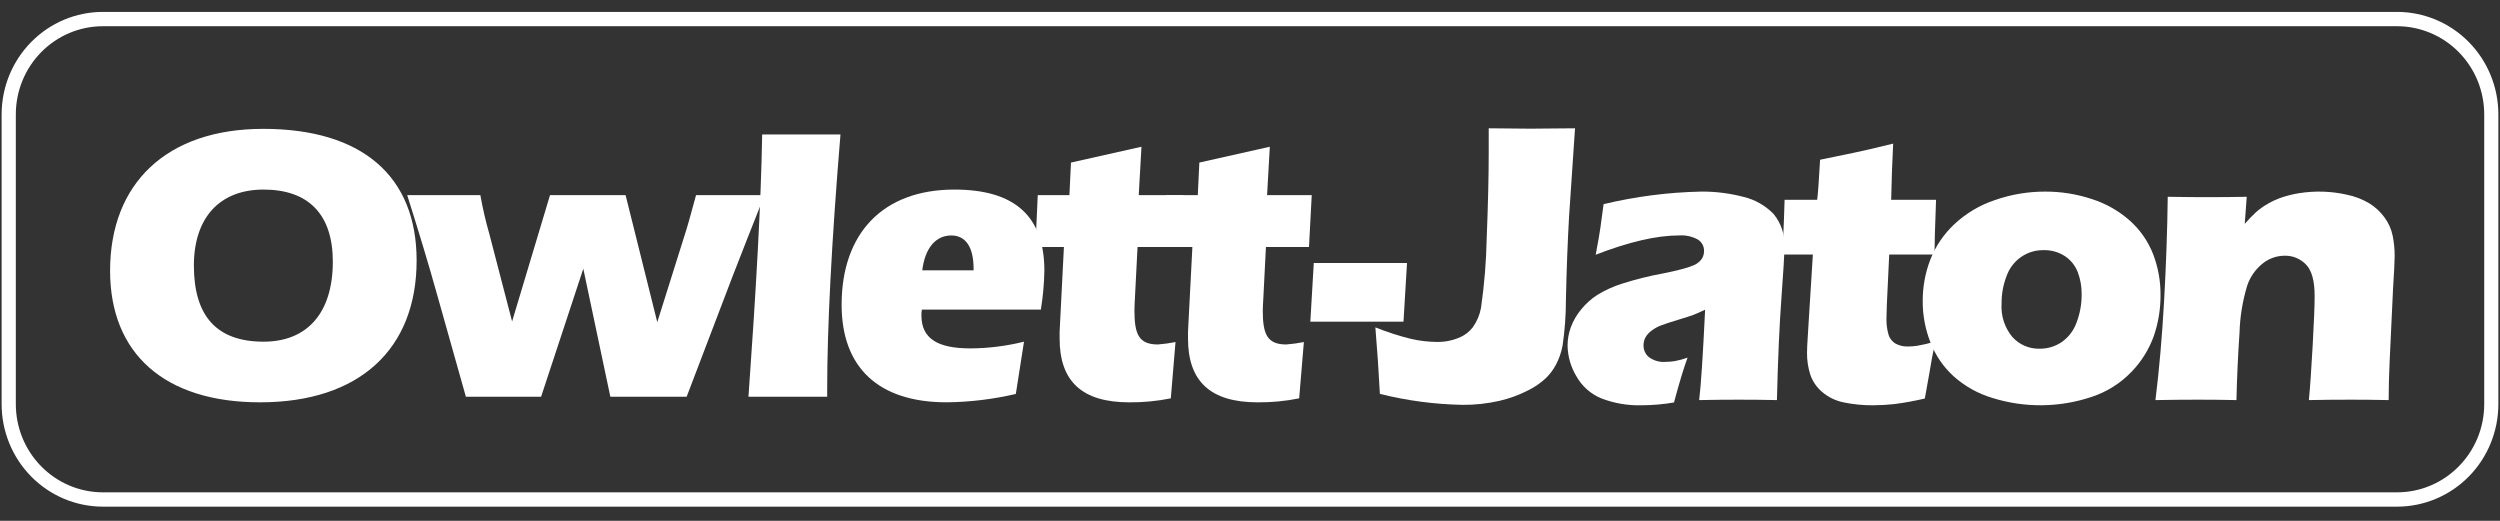
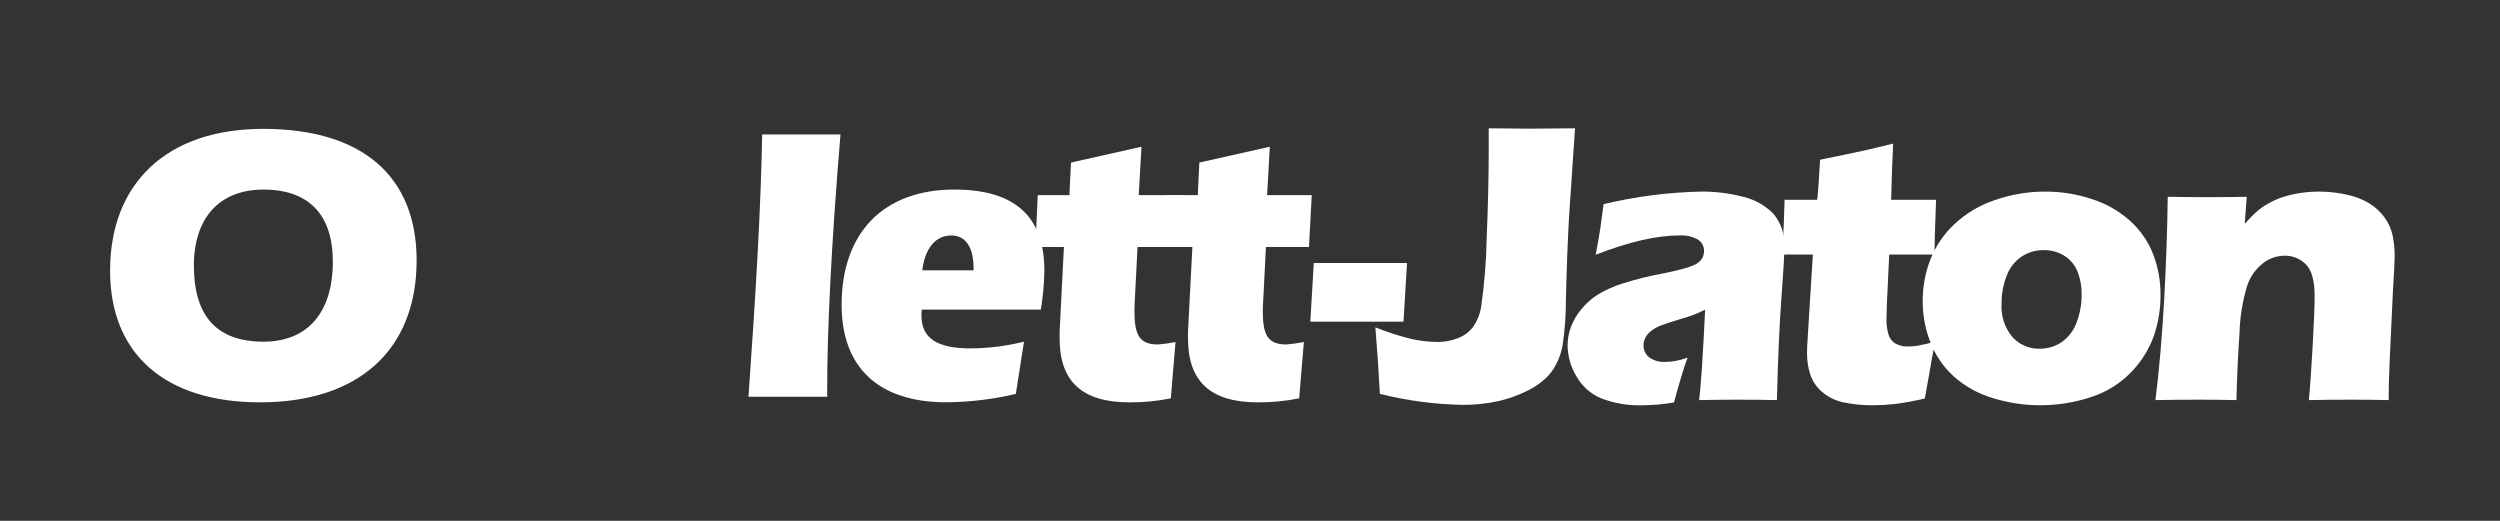
<svg xmlns="http://www.w3.org/2000/svg" width="168px" height="35px" viewBox="0 0 168 35" version="1.1">
  <rect x="0" y="0" width="168" height="35" fill="#333333" stroke="none" />
  <title>9DE06CDF-6FDB-4B41-A484-4616DE19F441</title>
  <g id="Home-and-Services" stroke="none" stroke-width="1" fill="none" fill-rule="evenodd">
    <g id="DT-Epicor-1-1" transform="translate(-854, -5762)" fill="#FFFFFF" fill-rule="nonzero">
      <g id="EC-clients" transform="translate(250, 5500)">
        <g id="OJlogo" transform="translate(570, 200)">
          <g id="owlett-jaton-logo" transform="translate(34.109, 62.8)">
-             <path d="M160.98,0 C162.786,0.002 164.518,0.73 165.793,2.024 C167.069,3.318 167.784,5.073 167.781,6.901 L167.781,26.345 C167.784,28.173 167.069,29.927 165.794,31.222 C164.518,32.517 162.787,33.245 160.98,33.247 L6.801,33.247 C4.995,33.245 3.263,32.517 1.988,31.222 C0.712,29.928 -0.003,28.173 9.44039493e-06,26.345 L9.44039493e-06,6.901 C-0.003,5.072 0.712,3.318 1.988,2.024 C3.263,0.729 4.995,0.001 6.801,0 L160.98,0 Z M160.98,0.962 L6.801,0.962 C5.247,0.964 3.758,1.59 2.661,2.704 C1.564,3.818 0.95,5.328 0.954,6.901 L0.954,6.901 L0.954,26.345 C0.951,27.918 1.565,29.427 2.662,30.541 C3.759,31.655 5.248,32.283 6.801,32.285 L6.801,32.285 L160.98,32.285 C164.216,32.279 166.834,29.62 166.831,26.345 L166.831,26.345 L166.831,6.901 C166.834,5.328 166.219,3.818 165.121,2.705 C164.024,1.591 162.534,0.964 160.98,0.962 L160.98,0.962 Z" id="Combined-Shape" />
            <polygon id="Path" points="87.945 20.817 88.178 16.874 94.442 16.874 94.206 20.817" />
            <path d="M7.289,17.394 C7.289,11.512 11.103,7.859 17.578,7.859 C24.254,7.859 27.888,11.06 27.888,16.702 C27.888,22.64 24.071,26.236 17.366,26.236 C10.944,26.236 7.289,22.96 7.289,17.394 M17.6,22.161 C20.547,22.161 22.257,20.218 22.257,16.782 C22.257,13.614 20.627,11.939 17.6,11.939 C14.652,11.939 12.92,13.83 12.92,17.046 C12.92,20.457 14.47,22.161 17.6,22.161" id="Shape" />
-             <path d="M46.666,12.311 L51.268,12.311 C50.482,14.281 49.773,16.089 49.111,17.793 L46.034,25.86 L40.906,25.86 L39.089,17.258 L36.253,25.86 L31.198,25.86 L29.278,19.046 C28.646,16.782 27.962,14.547 27.254,12.311 L32.17,12.311 C32.327,13.191 32.528,14.063 32.775,14.922 L34.304,20.802 L36.852,12.311 L41.93,12.311 L44.06,20.851 L45.85,15.159 C46.063,14.515 46.323,13.588 46.666,12.311" id="Path" />
            <path d="M55.478,25.33 L55.478,25.86 L50.188,25.86 C50.691,18.806 51.031,12.921 51.109,8.235 L56.371,8.235 C55.764,15.558 55.478,21.279 55.478,25.33" id="Path" />
            <path d="M63.499,26.235 C58.921,26.235 56.448,23.891 56.448,19.683 C56.448,14.864 59.235,11.939 64.025,11.939 C68.074,11.939 70.073,13.72 70.073,17.395 C70.057,18.269 69.978,19.141 69.837,20.003 L61.842,20.003 C61.817,20.134 61.807,20.267 61.811,20.4 C61.811,21.949 62.894,22.612 65.102,22.612 C66.316,22.606 67.525,22.454 68.704,22.16 L68.154,25.674 C66.627,26.03 65.066,26.219 63.499,26.235 M65.316,17.368 L65.316,17.26 C65.316,15.8 64.786,15.023 63.815,15.023 C62.789,15.023 62.051,15.848 61.867,17.368 L65.316,17.368 Z" id="Shape" />
            <path d="M76.125,20.056 C76.125,21.657 76.414,22.348 77.703,22.348 C78.1,22.318 78.495,22.264 78.885,22.185 L78.569,25.969 C77.652,26.154 76.718,26.244 75.782,26.237 C72.598,26.237 71.097,24.822 71.097,21.948 L71.097,21.494 L71.386,15.8 L69.47,15.8 L69.628,12.311 L71.756,12.311 L71.861,10.124 L76.598,9.061 L76.414,12.311 L79.41,12.311 L79.225,15.8 L76.334,15.8 L76.148,19.418 C76.148,19.521 76.125,19.735 76.125,20.056" id="Path" />
            <path d="M84.749,20.056 C84.749,21.657 85.039,22.348 86.328,22.348 C86.725,22.318 87.12,22.264 87.511,22.185 L87.195,25.969 C86.278,26.154 85.344,26.244 84.409,26.237 C81.225,26.237 79.725,24.822 79.725,21.948 L79.725,21.494 L80.019,15.8 L78.094,15.8 L78.253,12.311 L80.383,12.311 L80.487,10.124 L85.223,9.061 L85.039,12.311 L88.04,12.311 L87.855,15.8 L84.961,15.8 L84.778,19.418 C84.778,19.521 84.749,19.735 84.749,20.056" id="Path" />
            <path d="M92.619,25.669 C92.54,24.144 92.438,22.654 92.316,21.2 C93.1,21.516 93.906,21.776 94.727,21.976 C95.289,22.105 95.863,22.172 96.44,22.178 C96.985,22.188 97.526,22.079 98.026,21.857 C98.352,21.709 98.637,21.484 98.858,21.2 C99.138,20.81 99.328,20.363 99.415,19.889 C99.639,18.331 99.768,16.76 99.798,15.186 C99.888,12.951 99.933,11.018 99.933,9.386 L99.933,7.821 C101.343,7.84 102.28,7.848 102.746,7.847 C103.328,7.847 104.324,7.838 105.733,7.821 L105.333,13.736 C105.235,15.483 105.164,17.343 105.121,19.315 C105.123,20.358 105.048,21.4 104.895,22.431 C104.811,22.88 104.659,23.314 104.446,23.716 C104.272,24.044 104.049,24.341 103.785,24.599 C103.435,24.929 103.039,25.204 102.609,25.417 C101.985,25.74 101.324,25.983 100.64,26.14 C99.833,26.322 99.008,26.412 98.181,26.406 C96.306,26.372 94.44,26.125 92.619,25.669" id="Path" />
            <path d="M107.122,16.318 C107.289,15.433 107.396,14.826 107.439,14.491 C107.483,14.156 107.554,13.632 107.652,12.919 C109.798,12.405 111.991,12.122 114.195,12.075 C115.159,12.066 116.119,12.185 117.052,12.43 C117.819,12.612 118.519,13.008 119.073,13.575 C119.595,14.205 119.856,15.015 119.801,15.835 C119.801,16.336 119.735,17.46 119.604,19.208 C119.472,20.957 119.37,23.249 119.3,26.086 C118.436,26.067 117.576,26.058 116.721,26.058 C115.892,26.058 115.01,26.067 114.075,26.086 C114.195,25.104 114.329,23.079 114.475,20.011 C114.141,20.171 113.88,20.287 113.69,20.358 C113.501,20.43 113.17,20.537 112.694,20.68 C112.221,20.823 111.849,20.941 111.582,21.041 C111.331,21.128 111.095,21.254 110.882,21.415 C110.709,21.538 110.565,21.698 110.46,21.884 C110.376,22.05 110.333,22.234 110.335,22.42 C110.333,22.719 110.464,23.004 110.691,23.196 C111.02,23.438 111.423,23.552 111.828,23.517 C112.027,23.516 112.226,23.5 112.422,23.469 C112.719,23.415 113.011,23.337 113.295,23.234 C113.041,23.921 112.737,24.924 112.383,26.246 C111.671,26.368 110.95,26.431 110.228,26.434 C109.298,26.463 108.37,26.305 107.5,25.971 C106.79,25.68 106.199,25.154 105.821,24.48 C105.447,23.858 105.243,23.147 105.232,22.42 C105.232,21.999 105.306,21.582 105.451,21.188 C105.612,20.76 105.841,20.363 106.131,20.011 C106.439,19.627 106.805,19.295 107.215,19.026 C107.748,18.7 108.317,18.441 108.912,18.256 C109.807,17.972 110.719,17.744 111.642,17.576 C112.099,17.487 112.52,17.39 112.904,17.288 C113.183,17.22 113.456,17.13 113.722,17.02 C113.868,16.955 114.002,16.865 114.117,16.752 C114.212,16.661 114.287,16.552 114.337,16.431 C114.381,16.318 114.404,16.197 114.403,16.076 C114.413,15.757 114.251,15.457 113.98,15.294 C113.599,15.087 113.168,14.992 112.737,15.02 C111.223,15.02 109.352,15.452 107.122,16.318" id="Path" />
            <path d="M129.941,22.152 C129.783,22.901 129.647,23.632 129.532,24.346 L129.24,25.979 C128.566,26.14 127.884,26.265 127.198,26.353 C126.726,26.406 126.251,26.433 125.776,26.434 C125.106,26.442 124.437,26.376 123.78,26.24 C123.244,26.131 122.744,25.887 122.326,25.53 C121.96,25.216 121.685,24.807 121.534,24.346 C121.391,23.887 121.32,23.409 121.323,22.928 C121.323,22.838 121.326,22.68 121.335,22.452 C121.344,22.225 121.375,21.718 121.427,20.932 L121.716,16.303 L119.656,16.303 C119.7,15.688 119.74,14.876 119.775,13.869 L119.816,12.625 L122.006,12.625 C122.059,12.214 122.124,11.317 122.201,9.935 L124.465,9.466 C124.88,9.387 125.762,9.182 127.112,8.851 C127.05,10.02 127.005,11.278 126.978,12.625 L129.994,12.625 C129.923,14.479 129.888,15.705 129.889,16.303 L126.846,16.303 L126.688,19.648 C126.67,20.148 126.661,20.47 126.661,20.611 C126.652,20.973 126.699,21.334 126.799,21.681 C126.874,21.945 127.05,22.167 127.288,22.298 C127.527,22.424 127.793,22.488 128.063,22.485 C128.283,22.485 128.504,22.469 128.723,22.438 C129.134,22.366 129.541,22.27 129.941,22.152" id="Path" />
            <path d="M137.333,12.076 C138.404,12.072 139.468,12.244 140.485,12.584 C141.429,12.886 142.3,13.385 143.042,14.049 C143.721,14.662 144.249,15.427 144.583,16.284 C144.918,17.16 145.086,18.093 145.078,19.033 C145.083,19.96 144.933,20.88 144.636,21.757 C144.313,22.663 143.801,23.489 143.135,24.179 C142.39,24.958 141.466,25.539 140.446,25.872 C138.279,26.598 135.942,26.621 133.762,25.937 C132.808,25.65 131.927,25.157 131.18,24.492 C130.493,23.867 129.959,23.088 129.62,22.218 C129.271,21.333 129.093,20.388 129.097,19.435 C129.093,18.483 129.266,17.538 129.607,16.651 C129.961,15.745 130.512,14.931 131.219,14.27 C132.003,13.536 132.934,12.982 133.949,12.645 C135.037,12.265 136.181,12.072 137.333,12.076 M137.239,16.01 C136.123,15.982 135.115,16.68 134.735,17.742 C134.506,18.332 134.391,18.961 134.397,19.595 C134.341,20.414 134.602,21.222 135.125,21.849 C135.593,22.365 136.258,22.651 136.949,22.633 C137.48,22.64 138.001,22.484 138.443,22.184 C138.904,21.859 139.253,21.396 139.441,20.86 C139.668,20.26 139.782,19.622 139.778,18.98 C139.785,18.468 139.695,17.959 139.513,17.48 C139.342,17.041 139.04,16.667 138.649,16.41 C138.229,16.138 137.738,15.999 137.239,16.01" id="Shape" />
            <path d="M144.737,26.086 C144.99,24.061 145.184,21.824 145.321,19.375 C145.456,16.926 145.537,14.609 145.563,12.424 C146.622,12.442 147.535,12.451 148.302,12.449 C149.194,12.449 150.05,12.441 150.871,12.424 L150.738,14.243 C150.976,13.969 151.227,13.708 151.492,13.461 C151.735,13.246 151.999,13.058 152.28,12.899 C152.596,12.714 152.93,12.564 153.277,12.45 C153.655,12.328 154.041,12.236 154.432,12.176 C155.488,12.012 156.564,12.049 157.606,12.284 C158.139,12.393 158.651,12.592 159.12,12.872 C159.517,13.118 159.863,13.441 160.137,13.821 C160.404,14.185 160.589,14.603 160.68,15.047 C160.769,15.492 160.813,15.945 160.813,16.399 C160.813,16.737 160.775,17.469 160.704,18.593 L160.477,23.437 C160.433,24.391 160.409,25.274 160.409,26.086 C159.52,26.067 158.687,26.058 157.914,26.058 C156.866,26.058 155.91,26.067 155.047,26.086 C155.127,25.274 155.211,24.067 155.3,22.465 C155.39,20.864 155.435,19.737 155.434,19.086 C155.434,18.078 155.242,17.376 154.858,16.98 C154.479,16.584 153.954,16.368 153.409,16.384 C152.885,16.388 152.376,16.566 151.961,16.892 C151.477,17.272 151.112,17.786 150.91,18.372 C150.593,19.406 150.417,20.48 150.387,21.562 C150.284,23.044 150.216,24.552 150.18,26.086 C149.299,26.067 148.44,26.058 147.604,26.058 C146.723,26.058 145.767,26.067 144.737,26.086" id="Path" />
          </g>
        </g>
      </g>
    </g>
  </g>
</svg>